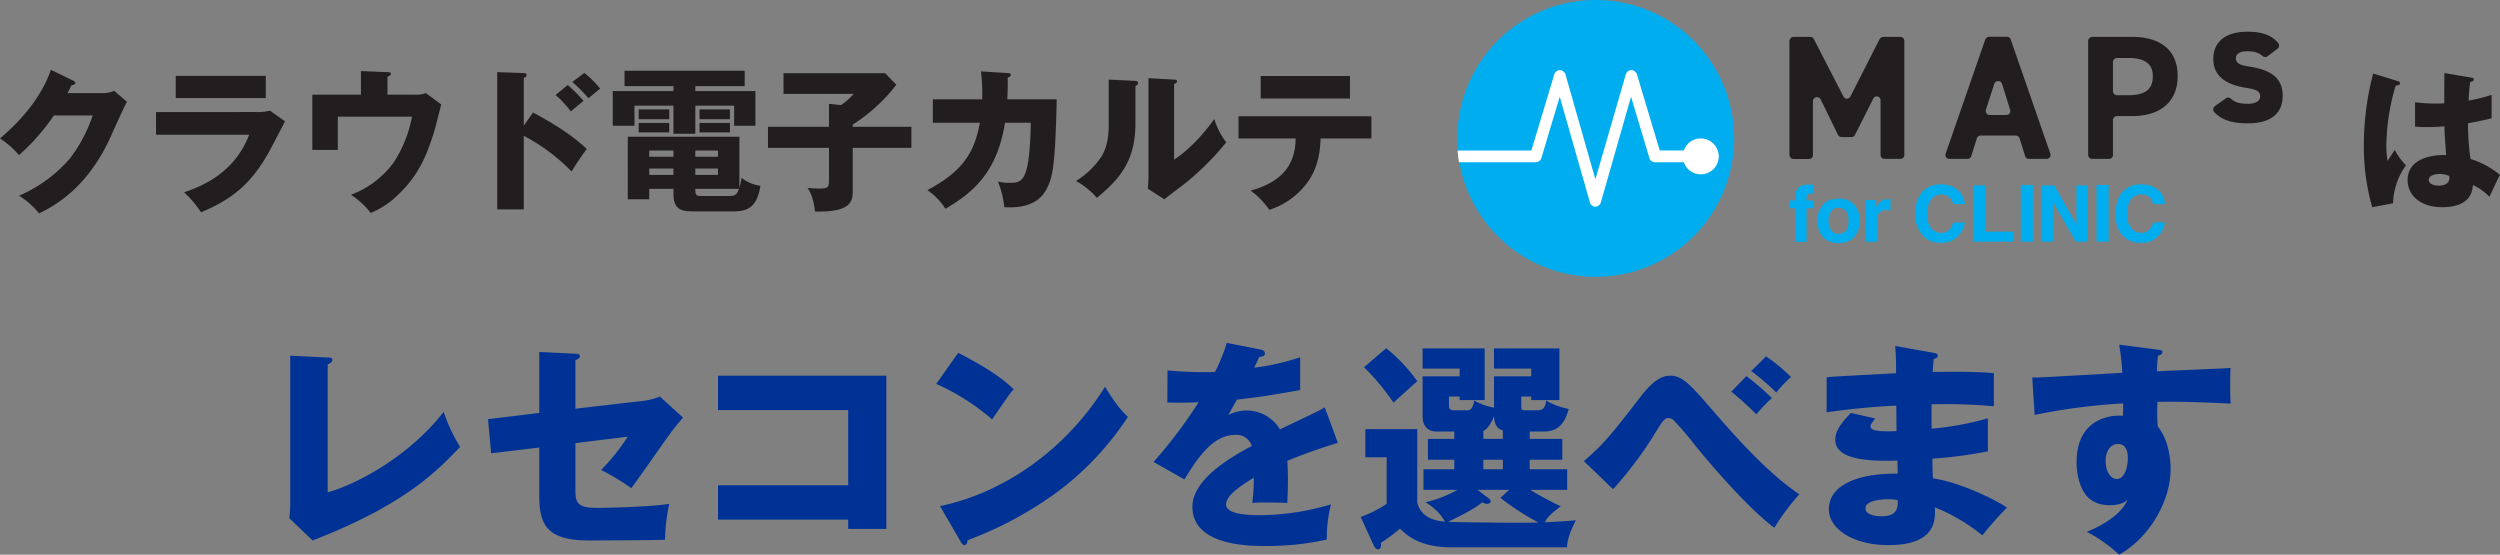
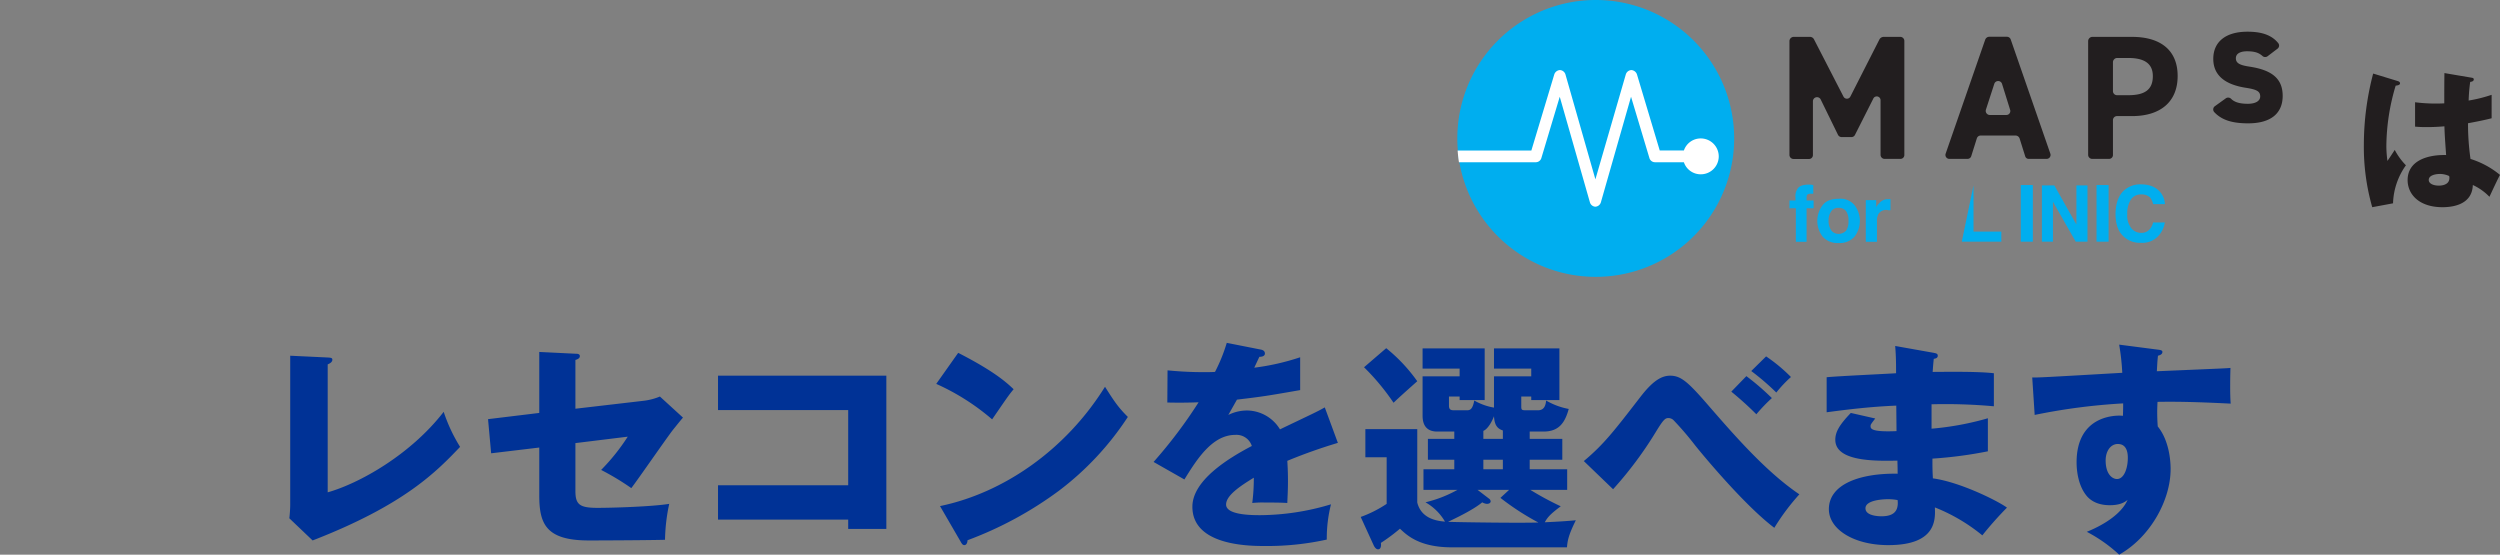
<svg xmlns="http://www.w3.org/2000/svg" width="676.372" height="150.06" viewBox="0 0 676.372 150.06">
  <rect x="0" y="0" width="676.372" height="150.06" fill="#808080" stroke="none" />
  <g id="Group_27387" data-name="Group 27387" transform="translate(-430.822 -148)">
    <g id="Group_27352" data-name="Group 27352" transform="translate(26.5)">
      <g id="Group_18014" data-name="Group 18014" transform="translate(433.5 -17)">
        <g id="maps_logo_clinic" transform="translate(365 165)">
          <path id="Path_5" data-name="Path 5" d="M125.095,66.55c.091,0,.363.091.544.091V69h-.816a1.111,1.111,0,0,0-.816.272,1.292,1.292,0,0,0-.181.544v1h1.9v2.116h-1.9V82h-2.9V72.929H119.2V70.813h1.632v-.756a3.572,3.572,0,0,1,.635-2.539c.453-.635,1.451-1,3.083-1Z" transform="translate(-29.236 -16.58)" fill="#00aeef" />
          <path id="Path_6" data-name="Path 6" d="M139.226,81.848a5.29,5.29,0,0,1-4.262,1.723,5.4,5.4,0,0,1-4.353-1.723,6.983,6.983,0,0,1,0-8.525c.907-1.179,2.358-1.723,4.353-1.723a4.94,4.94,0,0,1,4.262,1.723A6.983,6.983,0,0,1,139.226,81.848Zm-2.267-1.632a4.534,4.534,0,0,0,.635-2.63,4.345,4.345,0,0,0-.635-2.63,2.449,2.449,0,0,0-2-.907,2.267,2.267,0,0,0-2,.877,4.323,4.323,0,0,0-.756,2.63,4.534,4.534,0,0,0,.756,2.63,2.464,2.464,0,0,0,2,.907A2.751,2.751,0,0,0,136.959,80.215Z" transform="translate(-31.669 -17.821)" fill="#00aeef" />
          <path id="Path_7" data-name="Path 7" d="M152.929,71.72h.272v3.023h-.544c-.181,0-.272-.091-.363-.091a2.449,2.449,0,0,0-2.388,1.149,3.915,3.915,0,0,0-.363,2v5.472H146.52V71.992h2.811v1.9a5.992,5.992,0,0,1,1.27-1.511,3.023,3.023,0,0,1,2.086-.635Z" transform="translate(-35.909 -17.851)" fill="#00aeef" />
-           <path id="Path_8" data-name="Path 8" d="M166.316,68.253a6.651,6.651,0,0,1,4.716-1.814c2.539,0,4.353.816,5.532,2.449a6.372,6.372,0,0,1,1.088,2.9h-3.174a4.353,4.353,0,0,0-.816-1.723,3.547,3.547,0,0,0-5.169.453,6.99,6.99,0,0,0-1,3.99,6.174,6.174,0,0,0,1,3.779,3.492,3.492,0,0,0,2.63,1.27,3.023,3.023,0,0,0,2.539-1.088,7.7,7.7,0,0,0,.816-1.723h3.174a6.938,6.938,0,0,1-2.177,3.99,5.751,5.751,0,0,1-4.262,1.511,6.147,6.147,0,0,1-5.079-2.086A8.758,8.758,0,0,1,164.2,74.42,8.618,8.618,0,0,1,166.316,68.253Z" transform="translate(-40.228 -16.56)" fill="#00aeef" />
-           <path id="Path_9" data-name="Path 9" d="M184.92,66.36h3.174V78.875h7.527V81.6h-10.7Z" transform="translate(-45.168 -16.209)" fill="#00aeef" />
+           <path id="Path_9" data-name="Path 9" d="M184.92,66.36V78.875h7.527V81.6h-10.7Z" transform="translate(-45.168 -16.209)" fill="#00aeef" />
          <rect id="Rectangle_23375" data-name="Rectangle 23375" width="3.265" height="15.326" transform="translate(152.539 50.06)" fill="#00aeef" />
          <path id="Path_10" data-name="Path 10" d="M209.4,66.36h3.356l5.985,10.611V66.36h2.993V81.6H218.56L212.393,70.8V81.6H209.4Z" transform="translate(-51.147 -16.209)" fill="#00aeef" />
          <rect id="Rectangle_23376" data-name="Rectangle 23376" width="3.265" height="15.326" transform="translate(173.035 50.06)" fill="#00aeef" />
          <path id="Path_11" data-name="Path 11" d="M238.036,68.253a6.5,6.5,0,0,1,4.716-1.814c2.539,0,4.353.816,5.532,2.449a5.328,5.328,0,0,1,1,2.9h-3.174a6.154,6.154,0,0,0-.756-1.723,3.363,3.363,0,0,0-2.539-.907,3.235,3.235,0,0,0-2.721,1.36,6.991,6.991,0,0,0-1,3.99,5.5,5.5,0,0,0,1.088,3.779,3.356,3.356,0,0,0,2.63,1.27,2.864,2.864,0,0,0,2.449-1.088,3.824,3.824,0,0,0,.816-1.723h3.174a6.8,6.8,0,0,1-2.086,3.99,5.827,5.827,0,0,1-4.353,1.511,6.386,6.386,0,0,1-5.079-2.086c-1.27-1.36-1.814-3.355-1.814-5.8C235.98,71.79,236.585,69.7,238.036,68.253Z" transform="translate(-57.746 -16.56)" fill="#00aeef" />
          <path id="Path_12" data-name="Path 12" d="M75.16,37.895a37.451,37.451,0,1,1,0-.008Z" transform="translate(-0.16 -0.44)" fill="#00aeef" />
          <path id="Path_13" data-name="Path 13" d="M71.047,48.918a4.875,4.875,0,0,0-4.9-4.9,4.8,4.8,0,0,0-4.534,3.265h-6.53L48.919,26.7a1.723,1.723,0,0,0-1.512-1.179h0A1.663,1.663,0,0,0,45.9,26.7L37.673,55.085,29.572,26.7A1.663,1.663,0,0,0,28.06,25.52h0A1.723,1.723,0,0,0,26.549,26.7l-6.2,20.586H.4c.091,1.088.181,2.177.363,3.174H21.531a1.58,1.58,0,0,0,1.511-1.088L28.03,32.745l8.162,28.567a1.64,1.64,0,0,0,1.451,1.179,1.663,1.663,0,0,0,1.511-1.179l8.162-28.567L52.3,49.371a1.58,1.58,0,0,0,1.511,1.088h7.8a4.8,4.8,0,0,0,4.534,3.265A4.859,4.859,0,0,0,71.047,48.918Z" transform="translate(-0.219 -6.566)" fill="#fff" />
          <path id="Path_14" data-name="Path 14" d="M135.675,29.783l7.89-15.508a1.375,1.375,0,0,1,1-.635h4.625a1.1,1.1,0,0,1,1.088,1.088V45.563a1.05,1.05,0,0,1-1.088,1.088h-4.262a1.1,1.1,0,0,1-1.088-1.088V30.871a1.035,1.035,0,0,0-2-.453l-4.9,9.7a1.088,1.088,0,0,1-.907.635h-2.721a1.118,1.118,0,0,1-1-.635l-4.686-9.583a1.111,1.111,0,0,0-2.086.544v14.51a1.05,1.05,0,0,1-1.088,1.088h-4.172a1.1,1.1,0,0,1-1.088-1.088V14.728a1.171,1.171,0,0,1,1.088-1.088h4.534a1.232,1.232,0,0,1,1,.635L133.8,29.783a1.043,1.043,0,0,0,1.874,0Z" transform="translate(-29.236 -3.664)" fill="#221e1f" />
          <path id="Path_15" data-name="Path 15" d="M175.1,45.19l10.7-30.834a1.2,1.2,0,0,1,1-.756h4.9a1.1,1.1,0,0,1,1,.756l10.7,30.834a1.066,1.066,0,0,1-1,1.451h-4.807a.983.983,0,0,1-1-.756l-1.511-4.807a1.2,1.2,0,0,0-1-.756h-9.553a1.1,1.1,0,0,0-1,.756l-1.511,4.807a1.058,1.058,0,0,1-1,.756h-4.9A1.066,1.066,0,0,1,175.1,45.19Zm11.88-10.429h4.534a1.066,1.066,0,0,0,1-1.451l-2.177-6.983a1.1,1.1,0,0,0-2.086,0l-2.267,6.983a1.111,1.111,0,0,0,1,1.451Z" transform="translate(-42.872 -3.654)" fill="#221e1f" />
          <path id="Path_16" data-name="Path 16" d="M232.831,36.131v9.432a1.051,1.051,0,0,1-1.088,1.088h-4.535a1.1,1.1,0,0,1-1.088-1.088V14.728a1.171,1.171,0,0,1,1.088-1.088H238c7.618,0,12.334,3.537,12.334,10.58S245.618,35.073,238,35.073h-4.081a1.1,1.1,0,0,0-1.088,1.058ZM237,29.42c4.625,0,6.62-1.632,6.62-5.169,0-3.174-2-4.9-6.62-4.9h-3.083a1.171,1.171,0,0,0-1.088,1.088v7.89a1.1,1.1,0,0,0,1.088,1.088Z" transform="translate(-55.352 -3.664)" fill="#221e1f" />
          <path id="Path_17" data-name="Path 17" d="M285.575,18.451a1.088,1.088,0,0,1-1.36-.091c-.907-.816-2-1.27-4.172-1.27-1.511,0-3.023.453-3.023,1.9s1.36,1.9,3.779,2.267c5.895.907,8.888,3.174,8.888,7.89s-3.174,7.437-9.341,7.437c-4.353,0-7.164-.907-9.16-3.023a1.081,1.081,0,0,1,.181-1.632l2.9-2.086a1.111,1.111,0,0,1,1.451.091c.816.816,2.086,1.36,4.535,1.36,2.086,0,3.355-.756,3.355-2,0-1.451-1.088-1.9-4.081-2.358-4.988-.816-8.615-3.023-8.615-7.8,0-4.534,3.265-7.346,9.25-7.346,3.537,0,6.439.756,8.313,3.083a1.051,1.051,0,0,1-.181,1.511Z" transform="translate(-66.289 -3.215)" fill="#221e1f" />
        </g>
      </g>
      <g id="Group_22212" data-name="Group 22212" transform="translate(349.266 -29.17)">
-         <path id="Path_25996" data-name="Path 25996" d="M22.092-28.812c.294-.5.42-.84,1.092-2.142.42-.042,1.008-.168,1.008-.588,0-.336-.378-.546-.546-.63L17.6-35.112c-.924,2.52-3.57,9.912-13.776,18.564a22.774,22.774,0,0,1,5.124,4.536A57.654,57.654,0,0,0,18.4-22.764H28.9A40.042,40.042,0,0,1,22.638-11,38.559,38.559,0,0,1,8.988-1.05a22.453,22.453,0,0,1,5.418,4.788C18.1,1.89,27.426-2.772,33.894-17.3c.966-2.142,3.528-7.9,4.284-9.156l-3.486-2.982a7,7,0,0,1-2.982.63Zm29.274-4.662v6.006h24.36v-6.006Zm-5.334,9.786v6.132h25.2C67.074-6.636,57.5-3.318,53.634-1.974a28.74,28.74,0,0,1,4.578,5.418C67.7-.5,72.24-5.25,76.482-12.684c.672-1.176,3.738-7.14,4.452-8.484l-4.074-2.9a12.884,12.884,0,0,1-3.612.378Zm62.622-4.7v-4.872c.294-.084.924-.336.924-.8,0-.378-.588-.42-.924-.42l-7.182-.294v6.384H88.326V-13.44h6.888v-8.988H115.29A33.9,33.9,0,0,1,110.208-9.87,25.481,25.481,0,0,1,98.784-1.3a21.65,21.65,0,0,1,5.334,4.914,23.041,23.041,0,0,0,7.476-5c5.376-5.082,7.812-10.584,9.954-17.934.252-.924,1.386-5.418,1.638-6.426l-4.158-3.066a7.551,7.551,0,0,1-3.108.42Zm36.876,8.4V-32.97c.294-.084.756-.21.756-.714s-.546-.546-.756-.546l-7.182-.252V2.646h7.182V-17.262A50.981,50.981,0,0,1,158.466-7.6a65.161,65.161,0,0,1,4.116-6.09c-4.284-4.032-9.366-7.056-14.532-9.87Zm13.146-11.844a47.783,47.783,0,0,1,4.368,4.41c.42-.336,2.6-2.184,3.15-2.6a26.153,26.153,0,0,0-4.284-4.242Zm-4.536,3.528a28.393,28.393,0,0,1,4.116,4.452c.924-.8,2.478-2.058,3.444-2.856A41.253,41.253,0,0,0,157.416-31Zm47.88,31.5c3.738,0,6.594-.8,7.518-6.93a10.632,10.632,0,0,1-5.082-2.142,14.417,14.417,0,0,1-.588,2.646V-17.01h-30.2V-.084h5.8V-2.9h6.552v1.344c0,4.746,2.772,4.746,5.922,4.746ZM191.94-8.4h6.132v1.722H191.94Zm0-4.872h6.132v1.68H191.94Zm-5.922,1.68h-6.552v-1.68h6.552Zm0,4.914h-6.552V-8.4h6.552ZM194.04-.966c-1.932,0-2.1-.168-2.1-1.932h11.8c-.42,1.218-.8,1.932-2.562,1.932ZM191.94-30.7H205.3V-34.86H172.788V-30.7h13.23v1.344H169.6v9.366h5.88V-25.41h10.542v7.6h5.922v-7.6h10.5v5.418h5.754v-9.366H191.94Zm-15.33,9.954v2.562h8.274v-2.562Zm16.464,0v2.562h8.232v-2.562ZM176.61-24.4v2.646h8.274V-24.4Zm16.464,0v2.646h8.232V-24.4Zm41.454,4.7v-.588a45.875,45.875,0,0,0,11.8-10.794l-3.024-3.108H215.8V-28.6H234.78a16.175,16.175,0,0,1-3.444,3.024l-3.234-.336V-19.7H211.6v5.712H228.1v8.274c0,2.394,0,2.73-2.856,2.73-.8,0-1.6-.084-2.94-.168.63.966,1.554,2.436,2.016,6.384,9.954.252,10.206-2.94,10.206-5.628V-13.986H250.4V-19.7ZM269.22-34.692a49.691,49.691,0,0,1,.336,7.56H256.2v6.342h12.726c-1.47,7.98-4.494,13.062-14.2,18.228a16.926,16.926,0,0,1,4.872,5.04c8.484-4.872,14.112-10.794,16.128-23.268H282.7c-.336,16.254-2.268,16.254-5.922,16.254a10.518,10.518,0,0,1-2.982-.378,24.148,24.148,0,0,1,1.722,6.972c8.694.5,10.92-3.528,12.012-6.09,1.008-2.352,1.806-5.25,2.184-23.1H276.36c.126-2.856.126-4.578.084-5.88.336-.126.84-.252.84-.756,0-.378-.294-.42-.84-.462Zm34.566,2.226v12.348c0,5.376-1.554,7.812-2.058,8.61a22.393,22.393,0,0,1-6.8,6.468,21.353,21.353,0,0,1,5.67,4.578C305.634-4.788,311.01-9.45,311.01-20.5V-30.744c.168-.084.714-.294.714-.8,0-.546-.5-.546-.966-.588Zm10.752-.378V-6.3c0,1.176-.084,2.226-.168,3.36l4.452,2.856c1.638-1.26,3.276-2.562,4.956-3.78A72.187,72.187,0,0,0,335.58-15.5a19.564,19.564,0,0,1-3.234-6.3c-1.638,2.31-5.712,7.6-10.878,11V-31.248c.378-.168.8-.378.8-.756,0-.42-.336-.42-.8-.462Zm39.816,16.3c-.084,6.132-2.646,11.508-12.18,14.112a20.525,20.525,0,0,1,5.04,5.208,20.411,20.411,0,0,0,9.156-5.964c3.7-4.116,4.578-8.778,4.746-13.356H374.85v-6.006H338.9v6.006ZM344.9-33.432v6.09h24.15v-6.09Z" transform="translate(51.234 231.17)" fill="#221e1f" />
-       </g>
+         </g>
      <g id="Group_27348" data-name="Group 27348" transform="translate(883.266 -35.638)">
        <path id="Path_25997" data-name="Path 25997" d="M25.158-34.23c-.042,2.73-.042,6.426-.042,8.19a44.517,44.517,0,0,1-7.9-.294v6.594a31.057,31.057,0,0,0,3.108.126c.714,0,2.436,0,4.83-.21.084,2.436.126,2.982.462,7.77C20.16-12.18,15.2-10.29,15.2-5.292c0,3.906,3.15,7.35,9.45,7.35,2.646,0,8.022-.63,8.19-6.006A14.843,14.843,0,0,1,37.338-.756c.924-1.974,2.184-4.7,2.856-5.922A23.439,23.439,0,0,0,32.214-11a67.875,67.875,0,0,1-.672-9.66c3.486-.63,5.418-1.092,6.384-1.344V-28.35A37.959,37.959,0,0,1,31.71-26.8a46.443,46.443,0,0,1,.42-5.04c.378-.042.966-.168.966-.672,0-.378-.336-.42-.546-.462Zm1.26,27.846a1.153,1.153,0,0,1,.084.546c0,2.058-2.52,2.058-2.856,2.058-1.344,0-2.73-.462-2.73-1.554,0-1.3,2.016-1.6,2.94-1.6A5.956,5.956,0,0,1,26.418-6.384ZM5.88-34.1A75.678,75.678,0,0,0,3.36-14.868,59.256,59.256,0,0,0,5.628,2.058l5.628-1.05a18.639,18.639,0,0,1,3.486-10.29,17.6,17.6,0,0,1-3.024-4.158c-.546.84-1.428,2.184-1.974,2.982a29.746,29.746,0,0,1-.294-4.2,57.977,57.977,0,0,1,2.52-16.17c.378-.042,1.176-.126,1.176-.63,0-.294-.21-.462-.546-.588Z" transform="translate(157.234 237.638)" fill="#221e1f" />
      </g>
    </g>
    <g id="Group_22215" data-name="Group 22215" transform="translate(172 162)">
      <g id="Group_22211" data-name="Group 22211" transform="translate(88 -113)">
        <path id="Path_25995" data-name="Path 25995" d="M11.34-47.76V-7.38c0,.84-.12,2.76-.24,3.6l6.3,6C42.3-7.44,50.94-16.44,57.3-23.1a43.975,43.975,0,0,1-4.44-9.48C43.86-20.94,30-13.2,21.48-10.8V-45.42c.42-.18,1.26-.54,1.26-1.26,0-.54-.48-.54-1.26-.6ZM78.72-32.28,64.86-30.6l.84,9.24,13.02-1.56v12.9C78.72-2.4,80.4,2.22,92.1,2.22c4.2,0,16.08-.06,20.64-.18a49.713,49.713,0,0,1,1.14-9.72C109.5-6.96,99-6.6,94.44-6.6c-4.8,0-5.94-.9-5.94-4.56V-24.12l14.16-1.74a55.453,55.453,0,0,1-7.2,9,69.814,69.814,0,0,1,8.16,4.92c1.68-2.16,9.42-13.38,11.28-15.78.54-.66,1.92-2.4,2.7-3.3l-6.24-5.7a16.456,16.456,0,0,1-4.32,1.14L88.5-33.42v-13.2c.48-.12,1.2-.42,1.2-1.02s-.6-.66-1.2-.66l-9.78-.48ZM162.3-3.42V-.9h10.32V-42.36H127.08v9.3H162.3v20.34H127.08v9.3Zm23.82-36.72a61.739,61.739,0,0,1,15.12,9.6c3.96-5.76,4.38-6.42,5.82-8.16-1.8-1.68-4.92-4.68-15-9.84Zm6.66,42.78c.36.66.6.84.96.84.54,0,.84-.66.84-1.32A99.749,99.749,0,0,0,219.3-11.22,79.4,79.4,0,0,0,237.96-31.2c-2.58-2.58-3.6-4.08-6.18-8.16C221.1-22.2,204.24-10.62,187.14-7.08Zm71.94-53.88a44.7,44.7,0,0,1-3.18,7.86c-.96.06-1.68.06-3.42.06-4.08,0-7.56-.3-9.42-.48l-.06,8.7c2.58.06,5.22.06,8.46-.06a127.947,127.947,0,0,1-12.18,16.14l8.34,4.74c3.3-5.34,7.5-12.06,13.74-12.06a4.353,4.353,0,0,1,4.5,3c-6.54,3.42-16.08,9.36-16.08,16.44,0,10.62,15.6,10.62,19.62,10.62a74.475,74.475,0,0,0,16.74-1.74,37.676,37.676,0,0,1,1.14-9.54,67.428,67.428,0,0,1-19.2,2.94c-3.06,0-9.18-.18-9.18-2.88,0-2.46,3.78-4.98,7.5-7.26a51.981,51.981,0,0,1-.42,6.84,26.791,26.791,0,0,1,3.48-.12c1.92,0,4.08,0,6,.12.06-1.62.18-3.3.18-6,0-1.8-.06-3.66-.18-5.4a142.876,142.876,0,0,1,13.68-4.86l-3.54-9.6c-2.22,1.26-3.24,1.68-12.12,5.94a10.541,10.541,0,0,0-8.76-5.1,11.369,11.369,0,0,0-5.22,1.2c1.5-2.64,1.62-2.88,2.34-4.14,7.08-.84,8.16-1.02,17.1-2.58v-8.88a64.559,64.559,0,0,1-12.42,2.82l1.38-2.94c.42,0,1.5-.06,1.5-.9s-.84-1.02-1.2-1.08Zm81.96,24h3.72c4.2,0,5.82-2.4,6.84-6.12a18.857,18.857,0,0,1-6.12-2.28c-.18,2.22-1.2,2.64-2.22,2.64h-3.3c-1.14,0-1.2-.18-1.2-1.14v-2.58h2.7v.96h7.62V-49.74h-17.7v5.46H347.1v2.1H337.02v8.46a16.131,16.131,0,0,1-5.34-1.92C331.2-33,330.36-33,329.64-33h-3.36c-.66,0-1.44,0-1.44-1.2v-2.52h2.88v.96h6.78V-49.74H317.7v5.46h10.02v2.1H317.7V-31.5c0,4.26,3.12,4.26,4.14,4.26h4.44v1.98h-7.14v5.64h7.14v2.58h-8.34v5.58h9.18a34.033,34.033,0,0,1-8.64,3.36,14.2,14.2,0,0,1,5.28,5.22c-3.3-.24-6.54-1.38-7.5-5.16V-27.9H302.22v7.62h5.76v12.6a32.123,32.123,0,0,1-7.02,3.54L304.5,3.6c.24.48.66,1.02,1.14,1.02.96,0,.84-1.38.78-1.74a50.135,50.135,0,0,0,5.16-3.84c1.86,1.74,5.22,5.04,14.04,5.04h31.14c.18-1.92.42-3.3,2.4-7.32-2.58.24-4.62.36-8.4.54.72-1.32,1.56-2.28,4.32-4.32a84.069,84.069,0,0,1-8.22-4.44h9.96v-5.58H346.68v-2.58h8.82v-5.64h-8.82Zm-7.26,10.2h-5.28v-2.58h5.28Zm0-8.22h-5.28v-2.16c1.2-.48,2.34-2.52,2.88-3.96.12,2.04.66,3.3,2.4,3.84Zm-6.84,13.8h8.52L338.76-9.3a70.233,70.233,0,0,0,10.26,6.66c-4.44.18-21.3-.06-24.42-.18,1.2-.6,6.6-3.06,9.24-5.28a2.841,2.841,0,0,0,1.26.42c.48,0,1.02-.18,1.02-.72a1.028,1.028,0,0,0-.48-.72ZM301.86-44.64a62.3,62.3,0,0,1,7.98,9.6c2.04-1.92,2.52-2.34,6.42-5.82a44.534,44.534,0,0,0-8.4-8.94Zm67.38,33a102.791,102.791,0,0,0,11.7-15.72c1.92-3.12,2.4-3.54,3.3-3.54a2.087,2.087,0,0,1,1.32.54,83.672,83.672,0,0,1,5.82,6.78c2.1,2.64,13.44,16.32,21.48,22.38a60.346,60.346,0,0,1,6.78-9.06C410.58-16.38,402-26.28,394.86-34.5c-5.46-6.3-7.32-7.86-10.2-7.86-2.58,0-4.98,1.8-8.04,5.76-7.14,9.24-9.9,12.84-15.3,17.34Zm31.98-26.4A88.877,88.877,0,0,1,408-31.92a45.231,45.231,0,0,1,4.2-4.38,68.621,68.621,0,0,0-6.9-5.94Zm5.4-5.58a66.948,66.948,0,0,1,6.78,5.82,33.881,33.881,0,0,1,3.96-4.2,43.965,43.965,0,0,0-6.72-5.58Zm38.94-6.78c.24,2.76.24,5.1.24,7.38-2.7.18-15.84.78-18.78,1.08v9.48c4.98-.66,11.46-1.5,18.84-1.8,0,.96.06,5.82.06,6.9-7.02.3-7.02-.72-7.02-1.38,0-.42.18-.6,1.26-2.04l-6.6-1.5c-3.12,3.24-4.2,5.16-4.2,7.26,0,5.94,10.86,5.76,16.8,5.64.06,2.16.06,2.16.06,3.54-10.02-.18-18.6,2.76-18.6,9.6,0,5.46,6.78,9.72,16.08,9.72,13.14,0,12.72-7.08,12.6-10.2A48.366,48.366,0,0,1,469.14.84a95.91,95.91,0,0,1,6.66-7.5c-2.22-1.68-12.54-6.9-20.04-7.92-.12-2.52-.12-2.76-.12-5.34a114.012,114.012,0,0,0,15-1.98v-8.94a78.76,78.76,0,0,1-15.24,2.82v-6.6a145.53,145.53,0,0,1,16.86.54v-8.94c-4.5-.54-13.8-.36-16.56-.36.06-.66.06-1.2.3-3.54.42-.06,1.08-.18,1.08-.84,0-.6-.54-.66-1.08-.78Zm.66,41.7c.36,3.3-1.44,4.38-4.38,4.38-1.02,0-4.32-.18-4.32-2.16,0-2.46,5.76-2.46,6.06-2.46A13.139,13.139,0,0,1,446.22-8.7Zm59.94-42.06a63.327,63.327,0,0,1,.84,7.62c-20.7,1.2-22.98,1.32-24.36,1.26l.66,10.14a162.734,162.734,0,0,1,23.94-3.12c0,.9,0,1.44-.06,3.36-1.26-.18-12.54-.6-12.54,12.6,0,2.22.42,6.12,2.58,8.88,2.1,2.7,5.52,2.7,6.48,2.7,2.94,0,4.14-.96,4.74-1.44C506.28-3.84,499.2-.84,497.4-.12a40.177,40.177,0,0,1,8.76,6.18c8.34-4.68,13.92-14.64,13.92-23.16,0-.84,0-7.26-3.48-11.52a48.778,48.778,0,0,1-.06-6.66c4.38-.06,8.94-.06,19.8.48-.24-2.46-.12-8.4-.06-9.66-1.14.12-3,.18-19.92.9.12-2.4.18-3.12.3-4.2.48-.12,1.2-.36,1.2-1.02,0-.48-.54-.54-1.5-.66Zm-.36,26.88c2.4,0,2.7,2.34,2.7,3.72,0,3-1.08,5.76-2.94,5.76-1.08,0-3.06-1.08-3.06-5.04C502.5-21.9,503.82-23.88,505.8-23.88Z" transform="translate(238 243)" fill="#003296" />
      </g>
    </g>
  </g>
</svg>